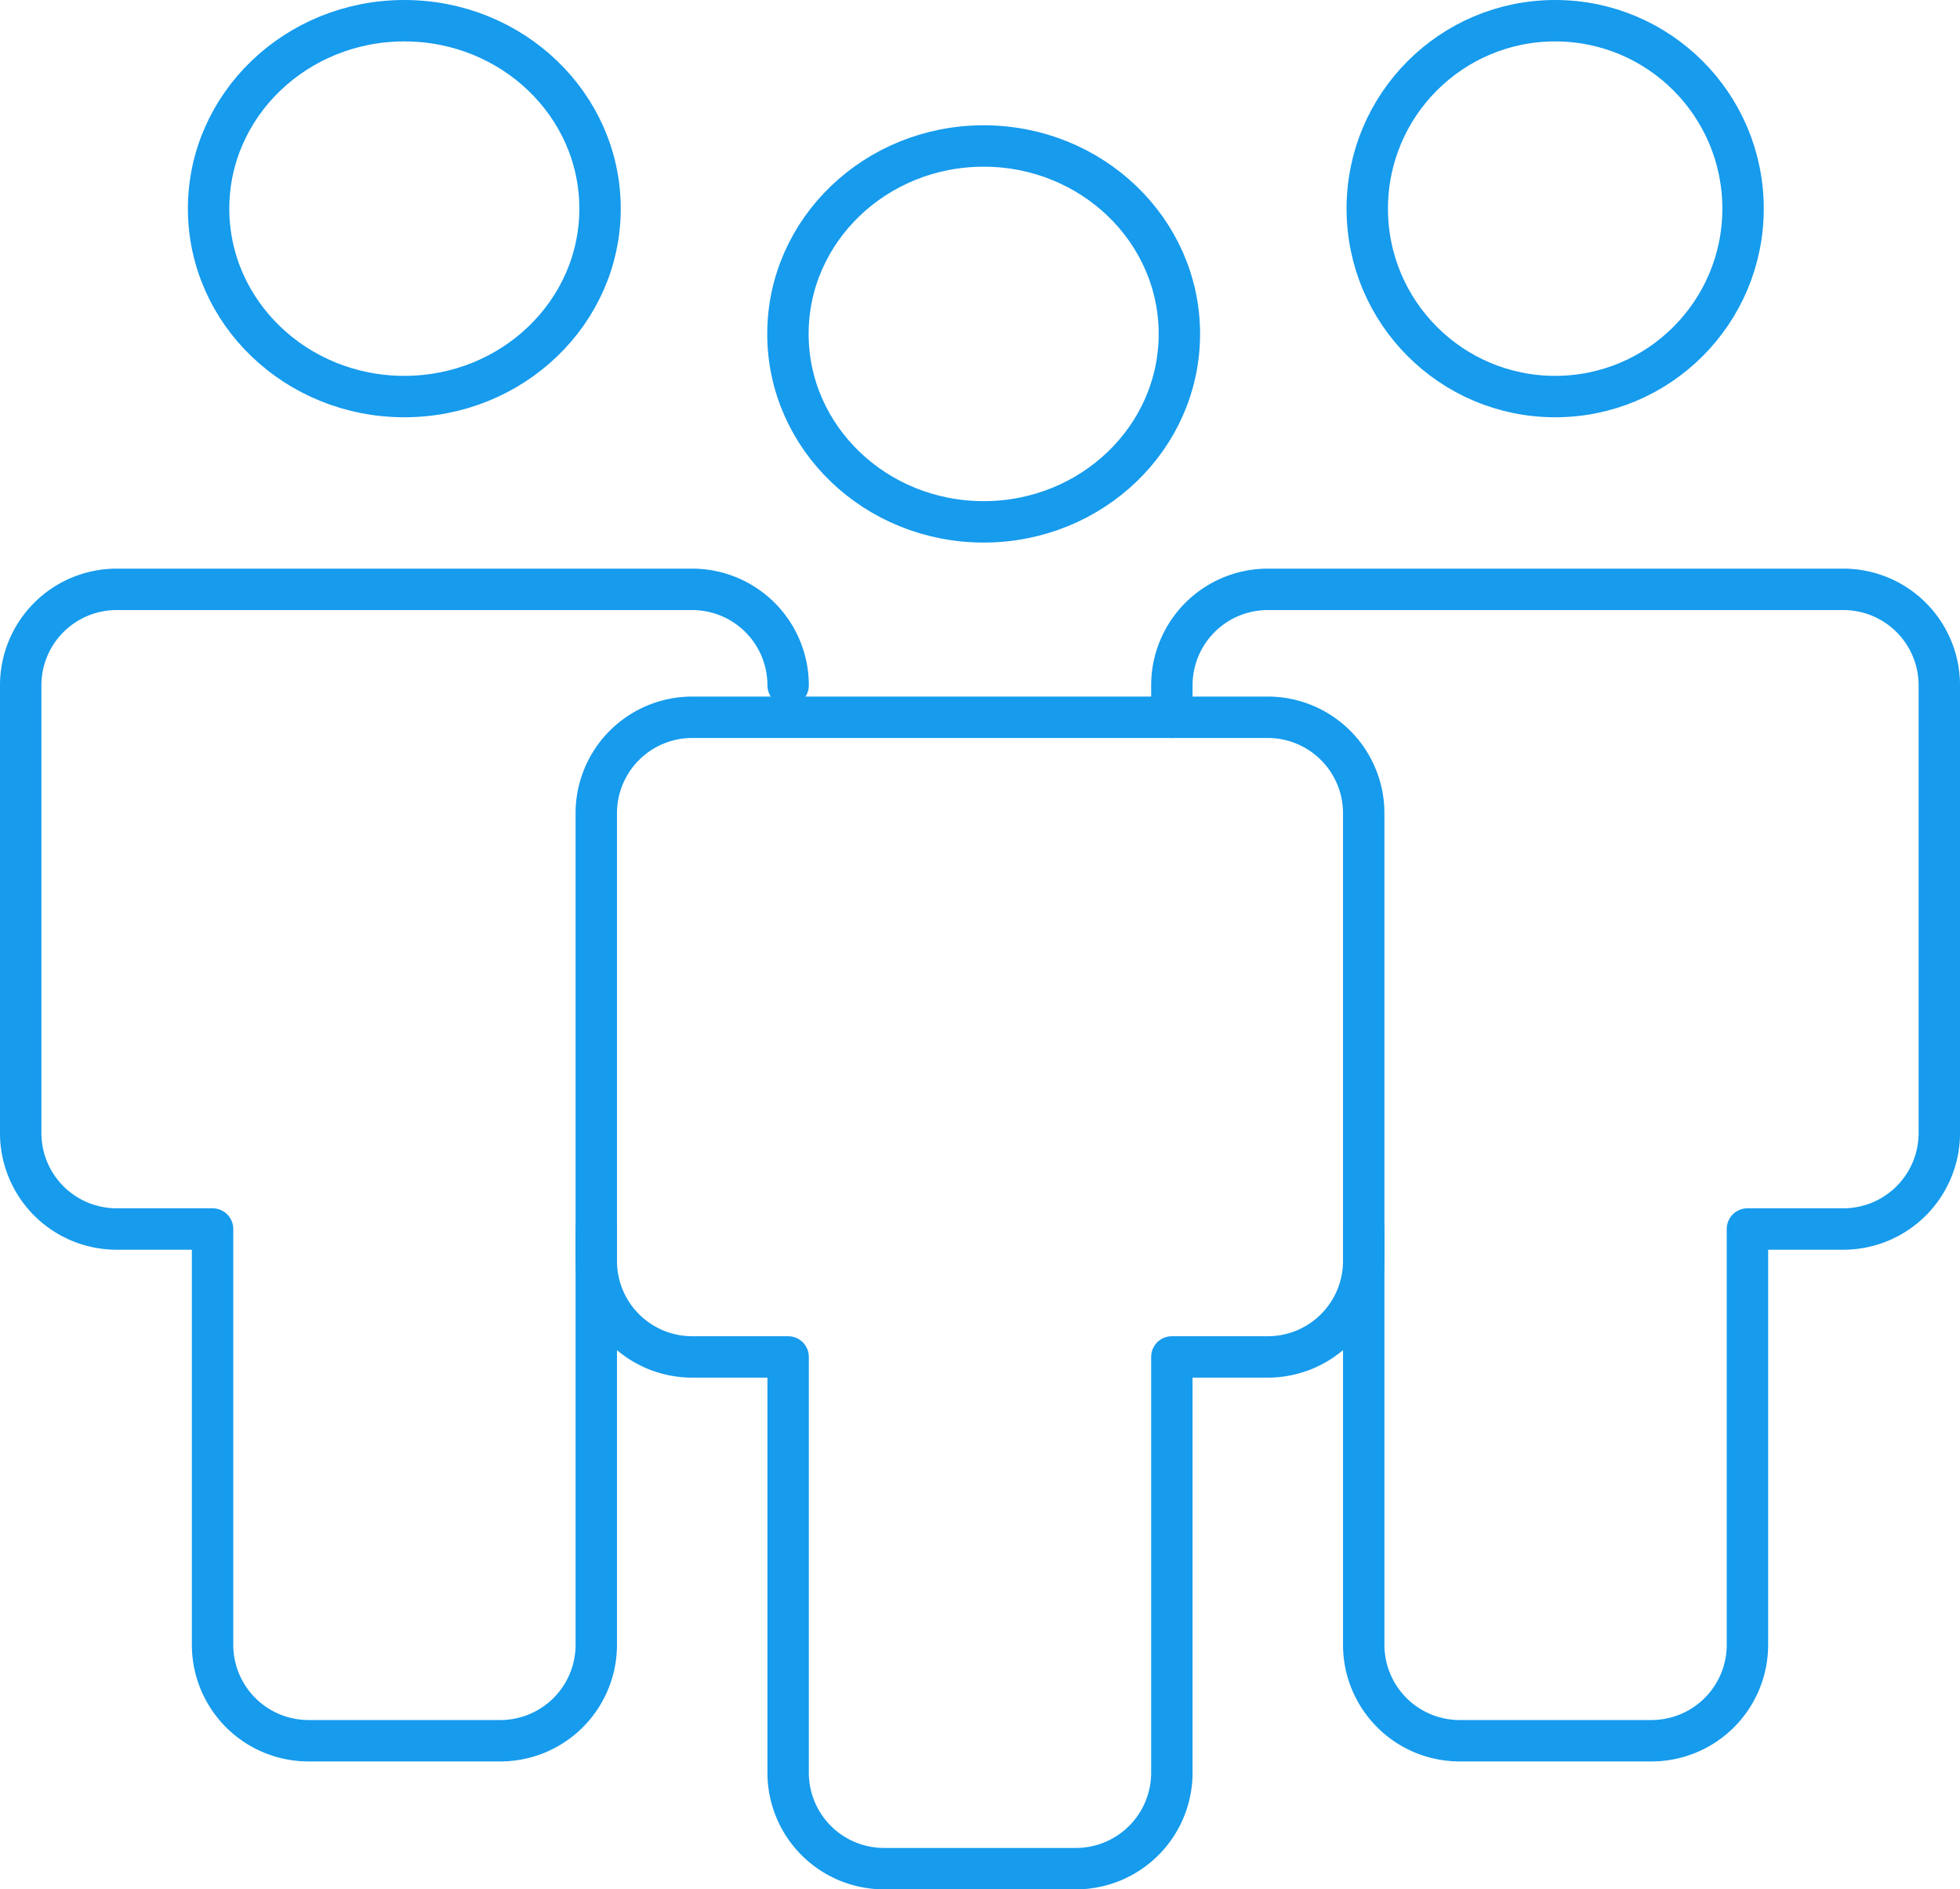
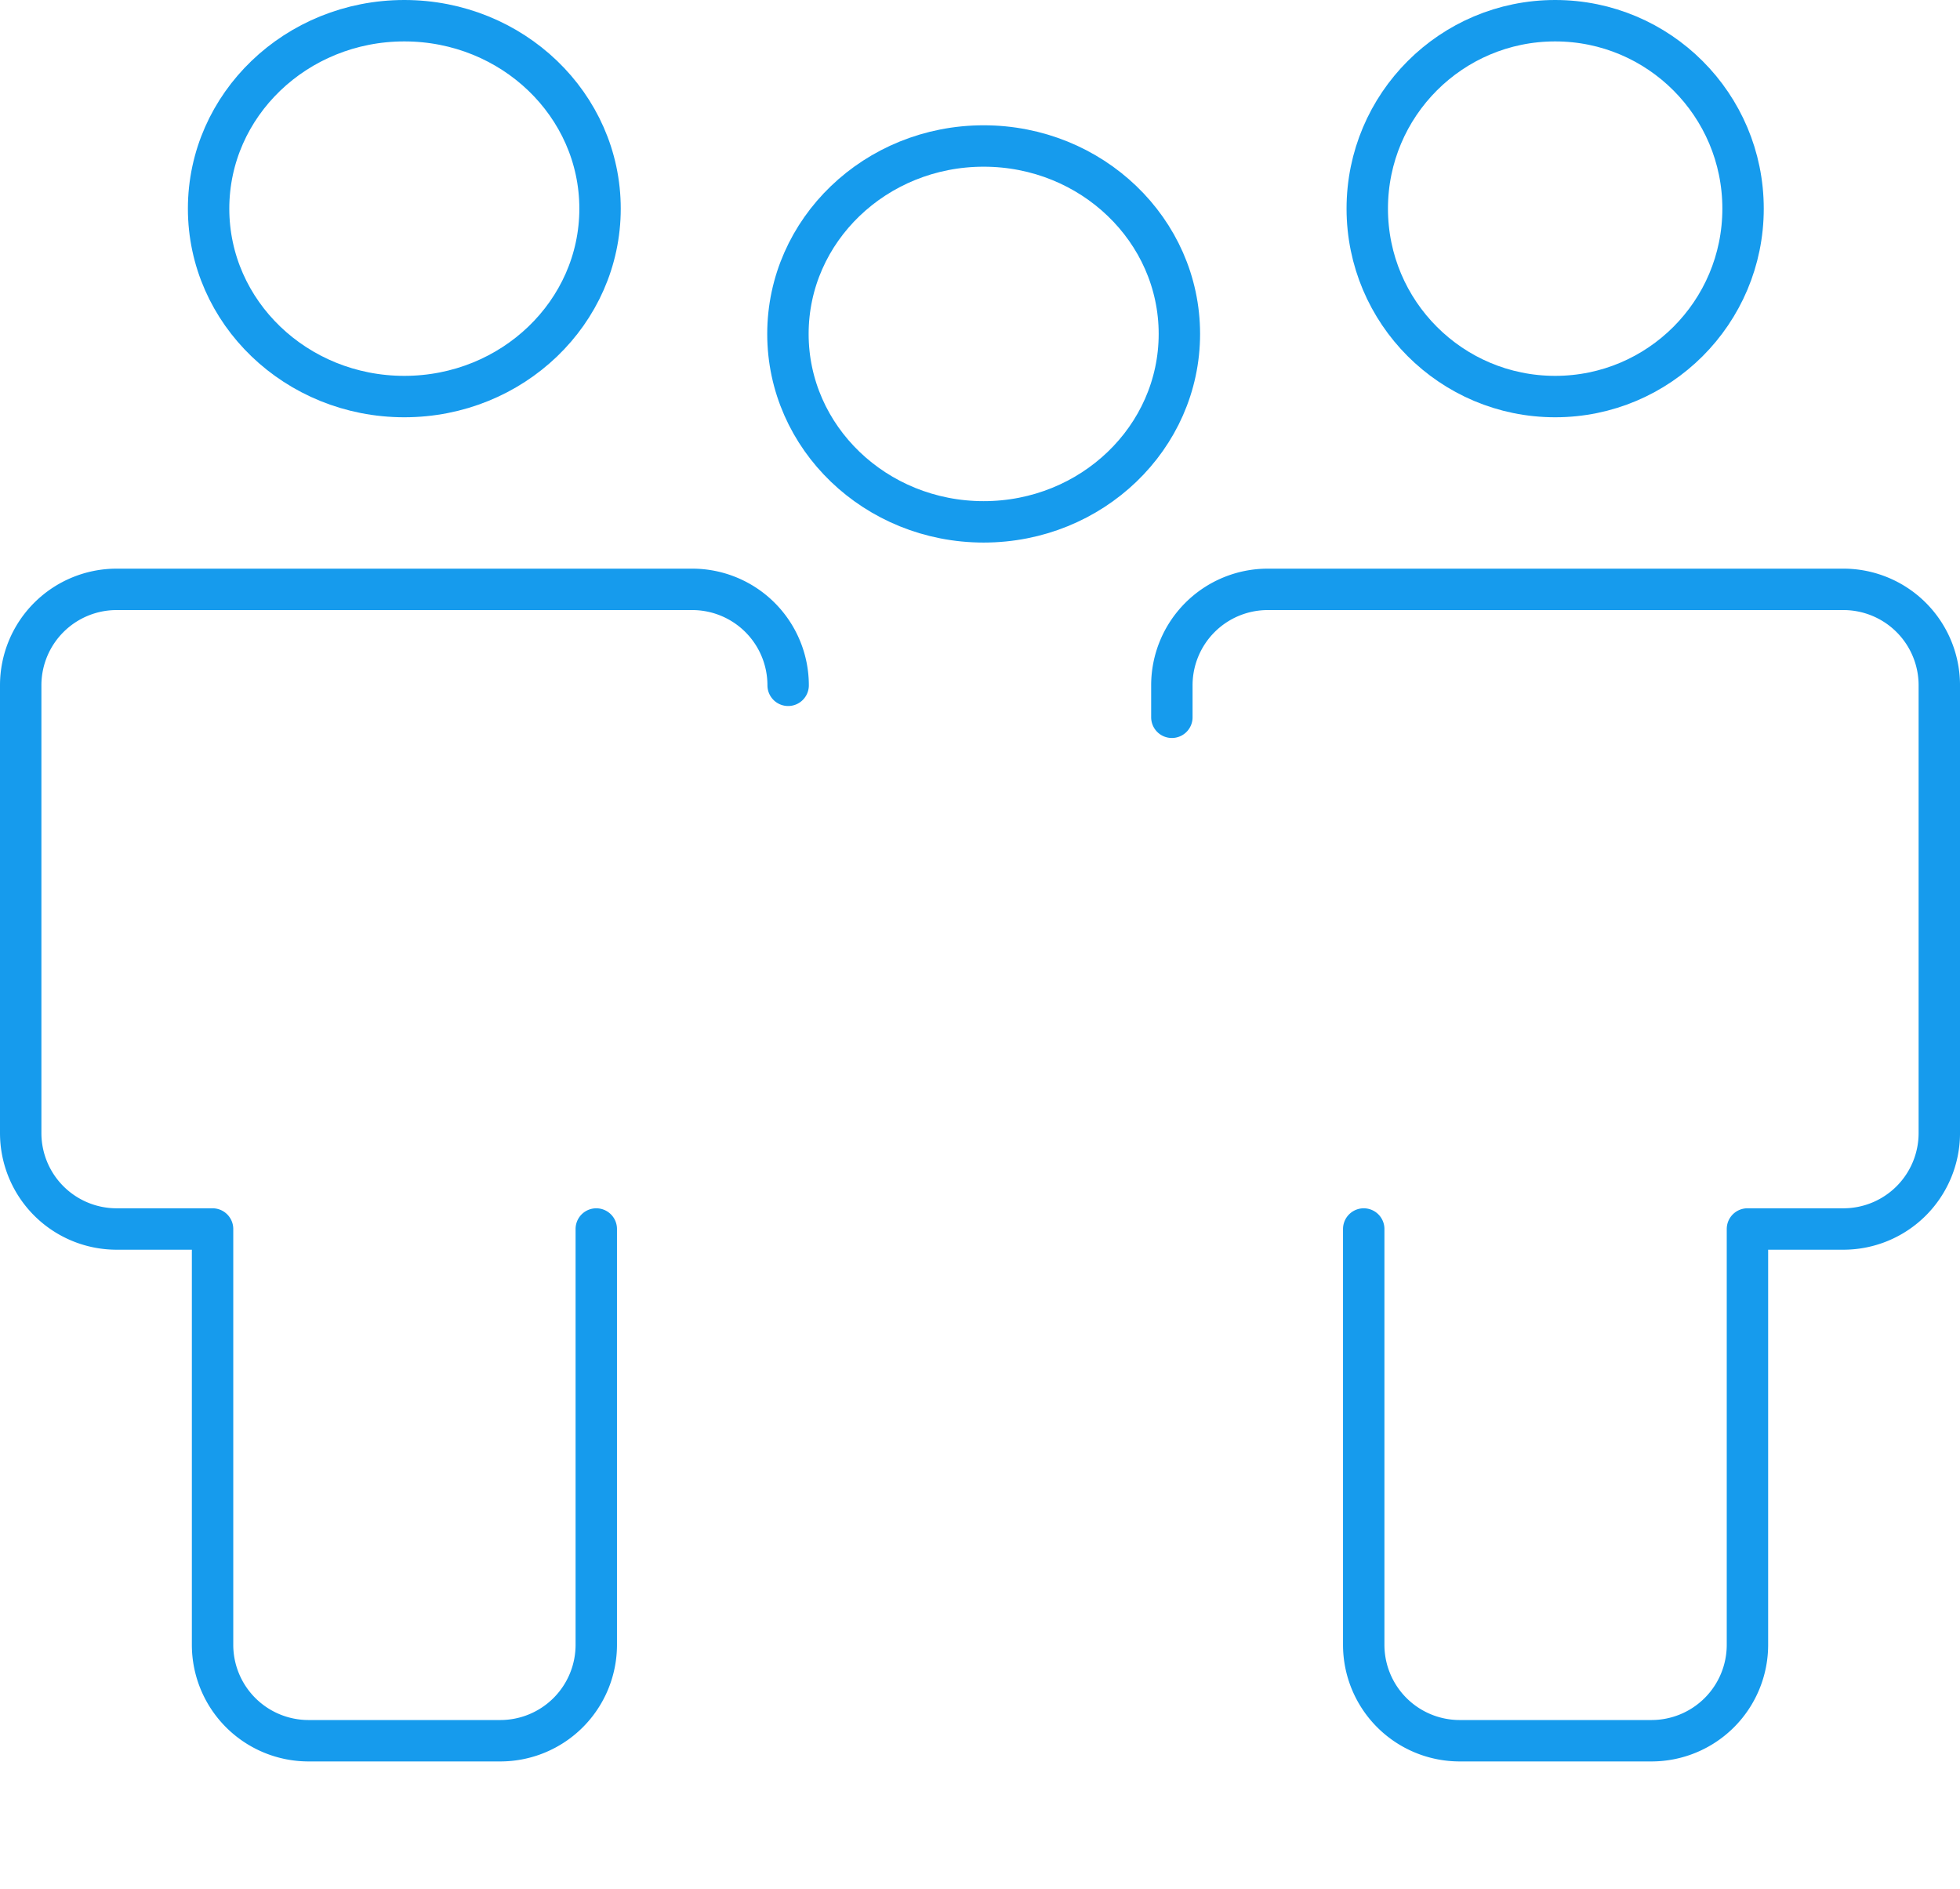
<svg xmlns="http://www.w3.org/2000/svg" width="189.358" height="182.5" viewBox="0 0 189.358 182.5">
  <g id="Orion_conference" transform="translate(0 -1.449)">
    <circle id="layer2" cx="18.153" cy="18.153" r="18.153" transform="translate(132.093 3.449)" fill="none" stroke="#169bed" stroke-linecap="round" stroke-linejoin="round" stroke-miterlimit="10" stroke-width="4" />
    <path id="layer2-2" data-name="layer2" d="M56.536,82.786v40.161a9.268,9.268,0,0,0,9.268,9.268H84.34a9.268,9.268,0,0,0,9.268-9.268V82.786h9.268a9.268,9.268,0,0,0,9.268-9.268V30.268A9.268,9.268,0,0,0,102.875,21H47.268A9.268,9.268,0,0,0,38,30.268v3.089" transform="translate(75.215 37.377)" fill="none" stroke="#169bed" stroke-linecap="round" stroke-linejoin="round" stroke-miterlimit="10" stroke-width="4" />
    <ellipse id="layer2-3" data-name="layer2" cx="18.909" cy="18.153" rx="18.909" ry="18.153" transform="translate(20.153 3.449)" fill="none" stroke="#169bed" stroke-linecap="round" stroke-linejoin="round" stroke-miterlimit="10" stroke-width="4" />
    <path id="layer2-4" data-name="layer2" d="M76.143,30.268A9.268,9.268,0,0,0,66.875,21H11.268A9.268,9.268,0,0,0,2,30.268v43.25a9.268,9.268,0,0,0,9.268,9.268h9.268v40.161a9.268,9.268,0,0,0,9.268,9.268H48.339a9.268,9.268,0,0,0,9.268-9.268V82.786" transform="translate(0 37.377)" fill="none" stroke="#169bed" stroke-linecap="round" stroke-linejoin="round" stroke-miterlimit="10" stroke-width="4" />
    <ellipse id="layer1" cx="18.909" cy="18.153" rx="18.909" ry="18.153" transform="translate(76.123 15.551)" fill="none" stroke="#169bed" stroke-linecap="round" stroke-linejoin="round" stroke-miterlimit="10" stroke-width="4" />
-     <path id="layer1-2" data-name="layer1" d="M84.875,25H29.268A9.268,9.268,0,0,0,20,34.268v43.25a9.268,9.268,0,0,0,9.268,9.268h9.268v40.161a9.268,9.268,0,0,0,9.268,9.268H66.339a9.268,9.268,0,0,0,9.268-9.268V86.786h9.268a9.268,9.268,0,0,0,9.268-9.268V34.268A9.268,9.268,0,0,0,84.875,25Z" transform="translate(37.607 45.734)" fill="none" stroke="#169bed" stroke-linecap="round" stroke-linejoin="round" stroke-miterlimit="10" stroke-width="4" />
  </g>
</svg>